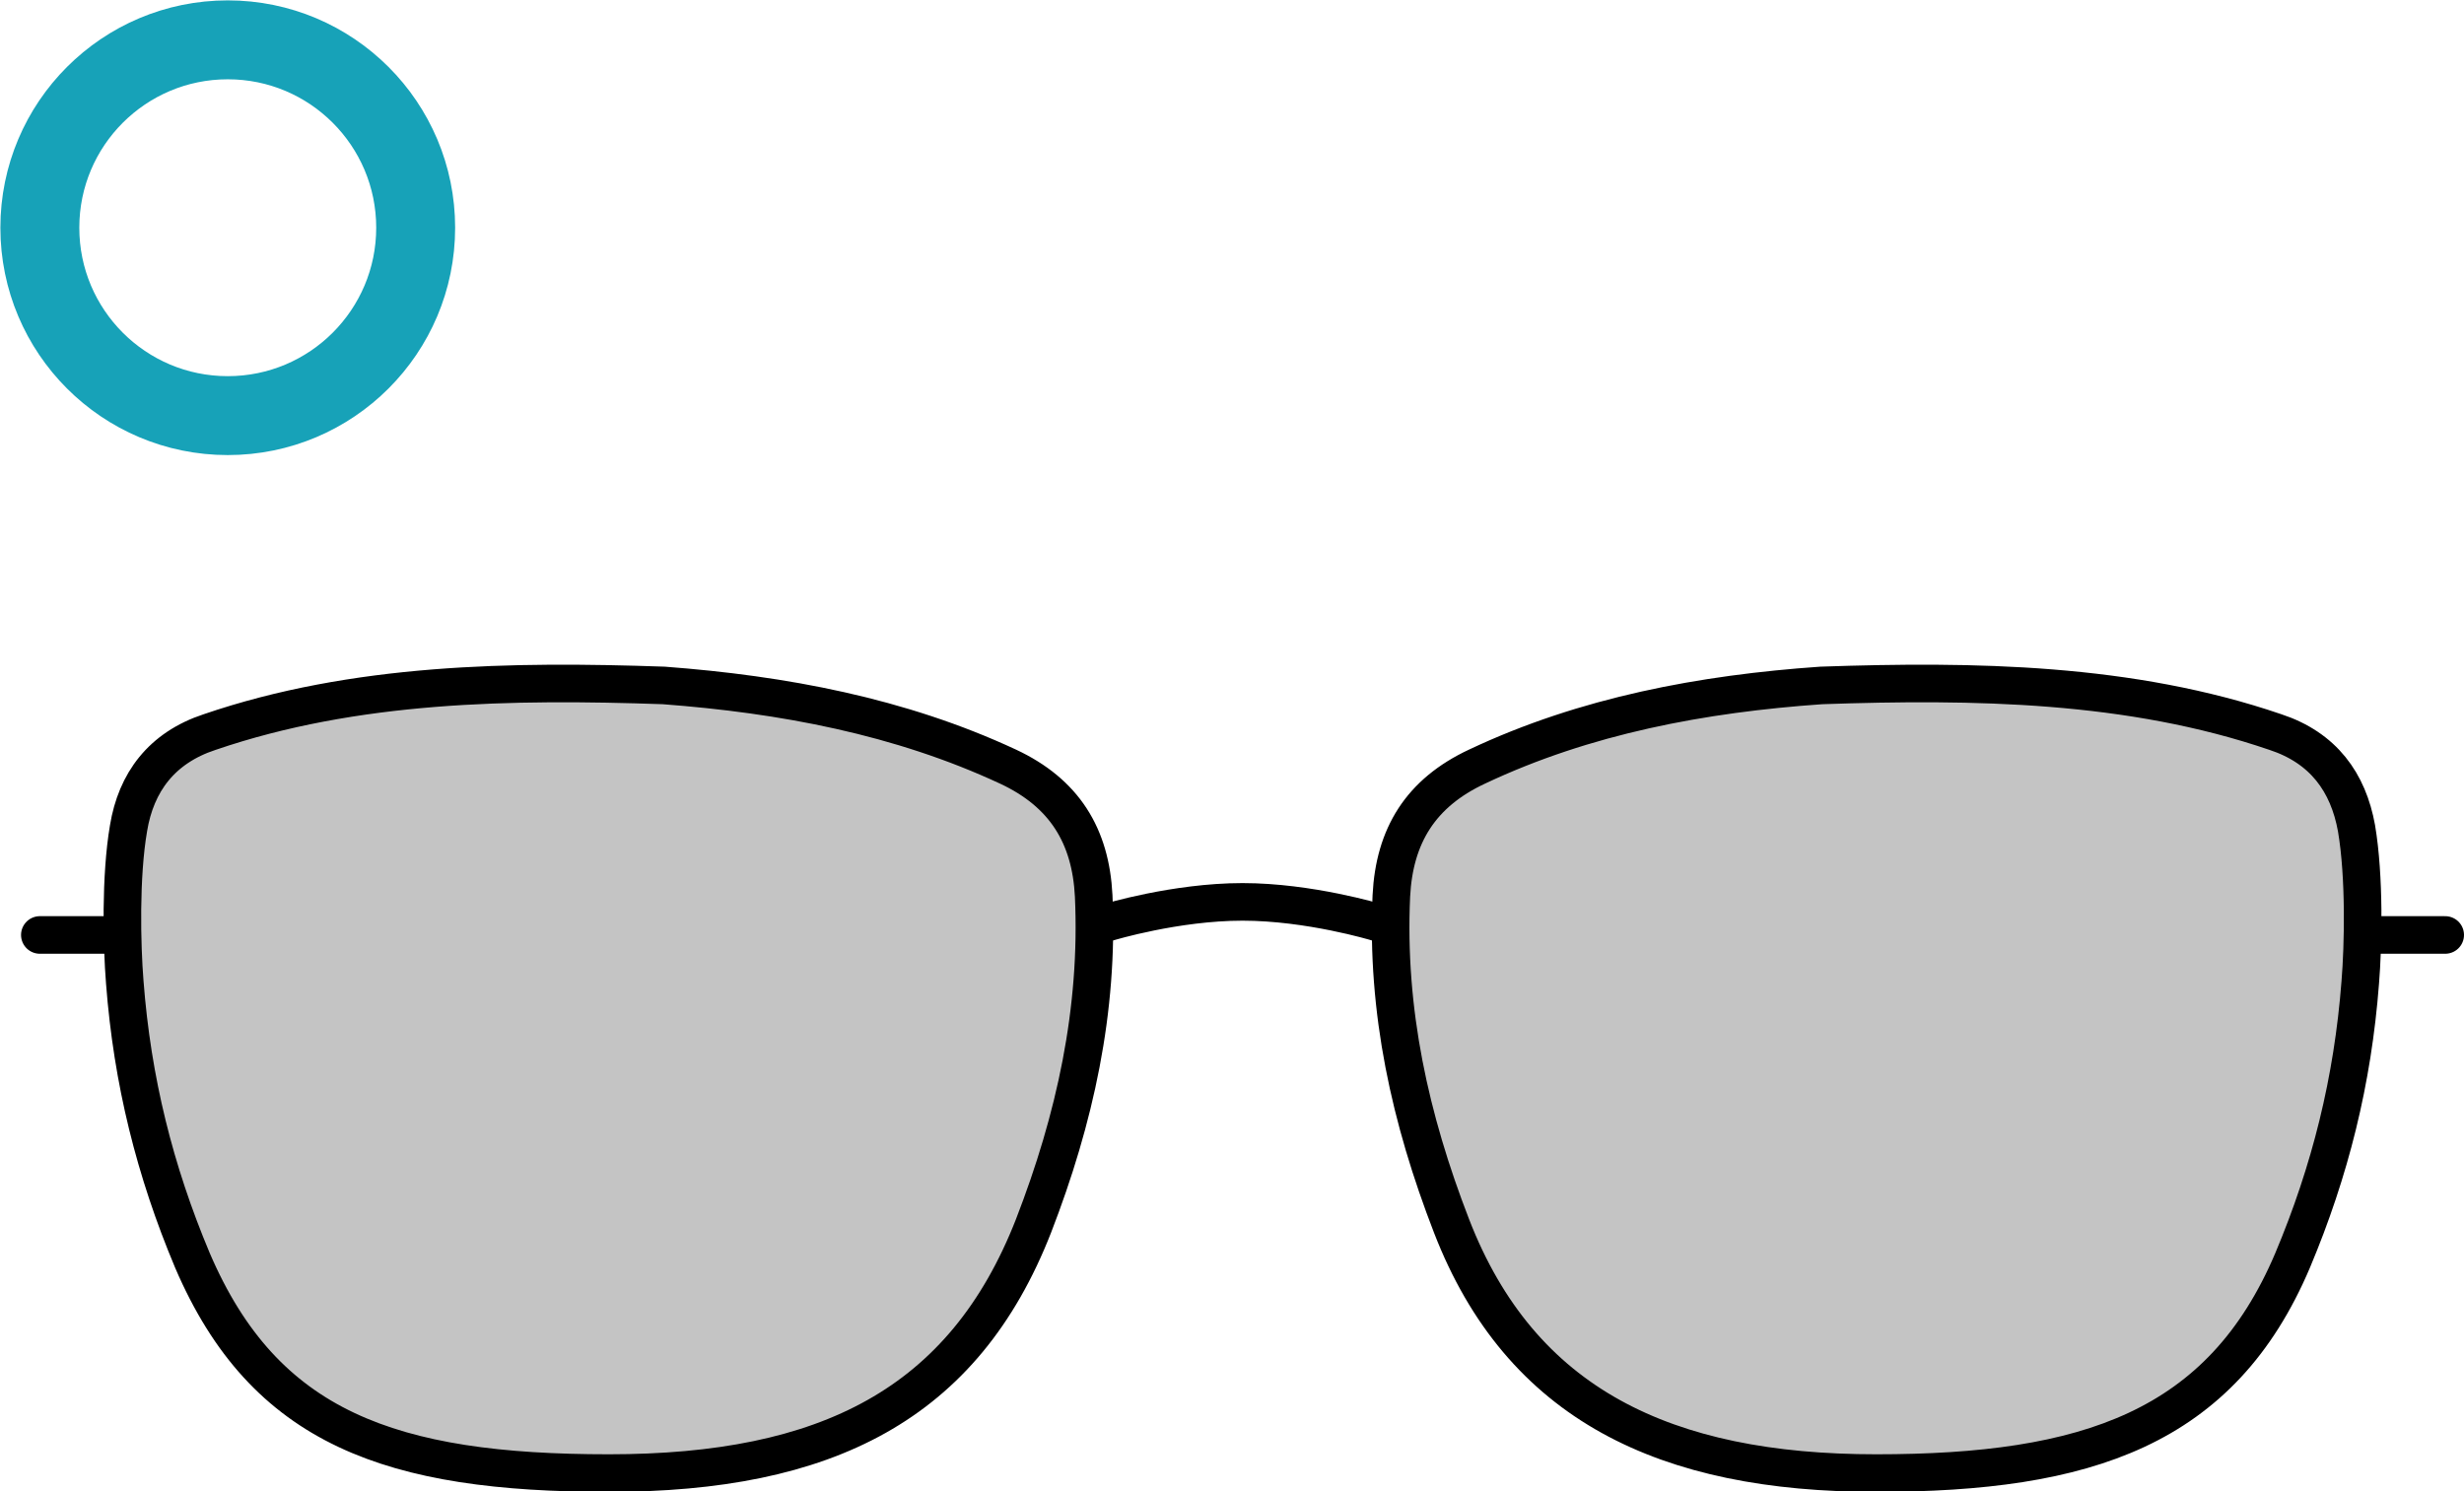
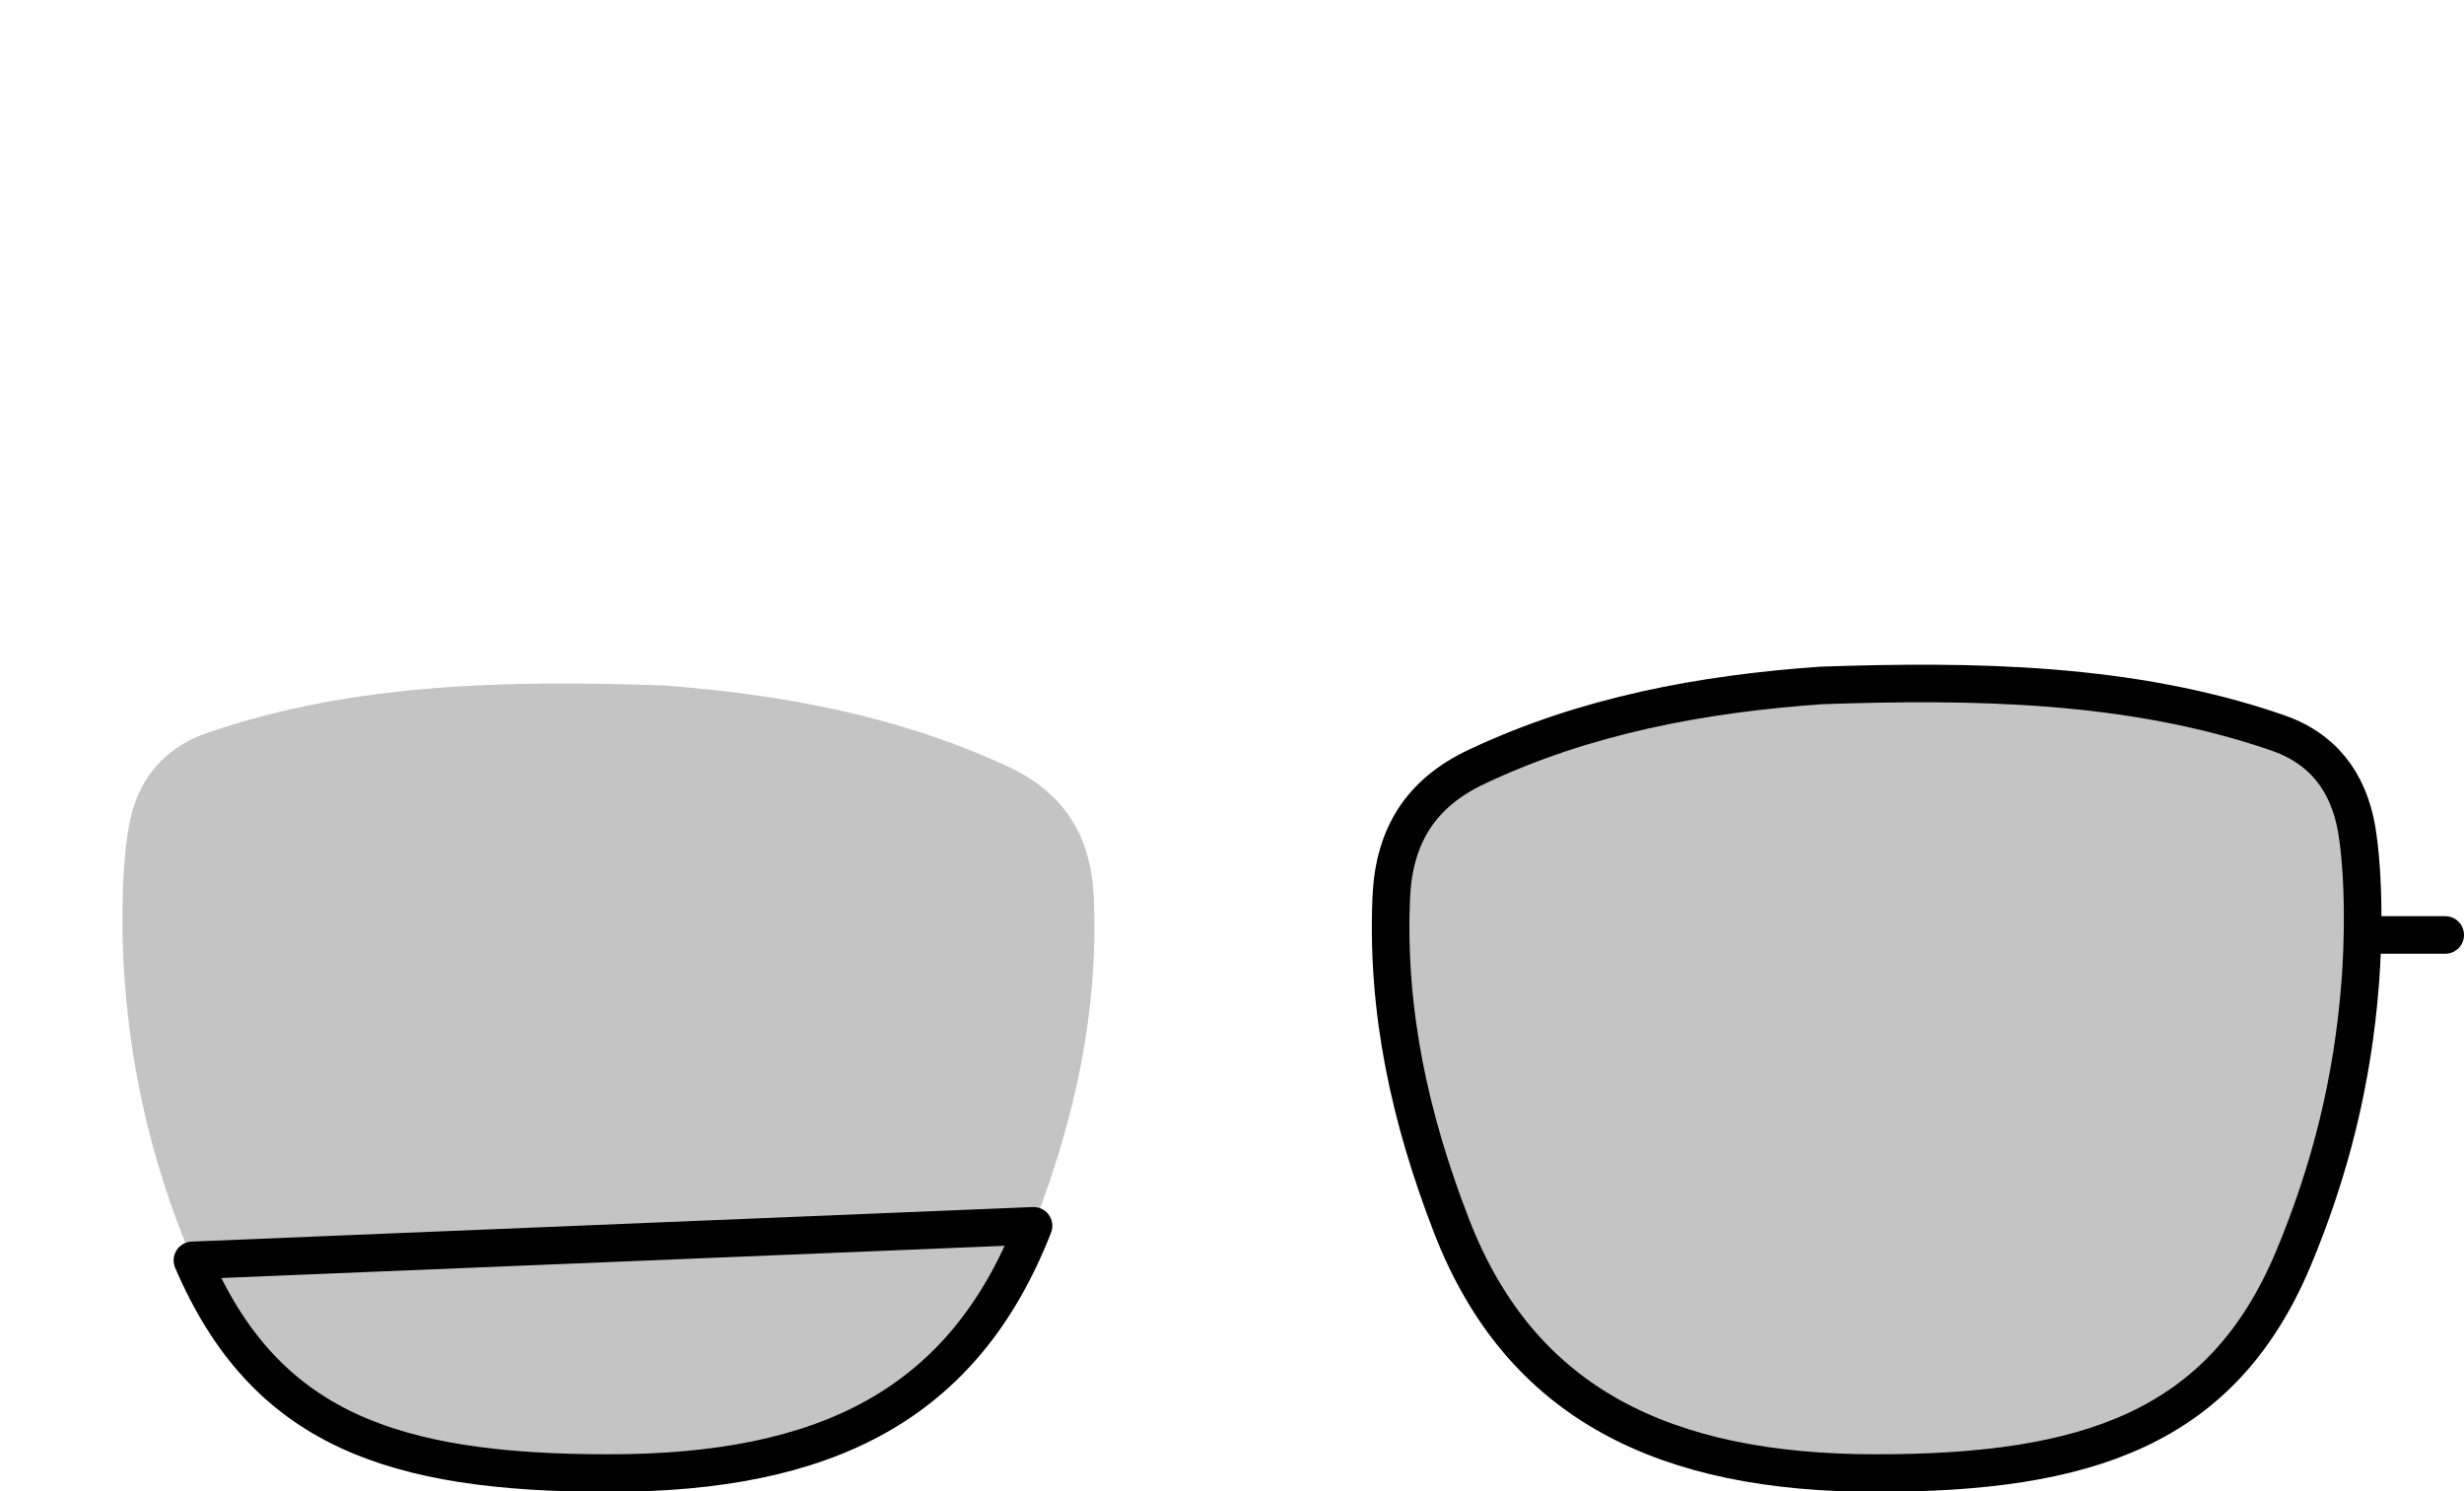
<svg xmlns="http://www.w3.org/2000/svg" viewBox="0 0 32.78 19.84">
  <g style="isolation:isolate;">
    <g id="b">
      <g id="c">
        <g>
          <g>
            <g>
              <line x1="31.46" y1="12.44" x2="32.53" y2="12.44" style="fill:none; stroke:#000; stroke-linecap:round; stroke-linejoin:round; stroke-width:.5px;" />
-               <line x1=".53" y1="12.44" x2="1.59" y2="12.44" style="fill:none; stroke:#000; stroke-linecap:round; stroke-linejoin:round; stroke-width:.5px;" />
            </g>
-             <path d="M14.75,12.27s.89-.27,1.78-.27,1.78,.27,1.78,.27" style="fill:none; stroke:#000; stroke-linecap:round; stroke-linejoin:round; stroke-width:.5px;" />
            <g>
              <g style="mix-blend-mode:screen; opacity:.6;">
                <path d="M18.51,11.92c.04-.8,.39-1.37,1.14-1.72,1.44-.68,3-.97,4.58-1.08,2.03-.07,4.11-.04,6.04,.62,.64,.21,.97,.67,1.08,1.28,.11,.65,.09,1.56,.05,2.05-.1,1.31-.4,2.51-.9,3.7-.95,2.24-2.74,2.83-5.54,2.83s-4.73-.91-5.65-3.29c-.55-1.42-.87-2.86-.8-4.39Zm-4.76,4.39c-.93,2.38-2.76,3.29-5.65,3.29s-4.58-.59-5.54-2.83c-.5-1.19-.8-2.39-.9-3.7-.04-.5-.06-1.41,.05-2.05,.1-.61,.44-1.07,1.08-1.28,1.93-.66,4.02-.69,6.04-.62,1.59,.12,3.14,.41,4.58,1.08,.75,.35,1.1,.92,1.14,1.72,.07,1.52-.25,2.97-.8,4.39Z" style="fill:#9d9d9d;" />
              </g>
-               <path d="M18.51,11.92c.04-.8,.39-1.37,1.14-1.72,1.44-.68,3-.97,4.58-1.08,2.03-.07,4.11-.04,6.04,.62,.64,.21,.97,.67,1.08,1.28,.11,.65,.09,1.56,.05,2.05-.1,1.31-.4,2.51-.9,3.7-.95,2.24-2.74,2.83-5.54,2.83s-4.73-.91-5.65-3.29c-.55-1.42-.87-2.86-.8-4.39Zm-4.76,4.39c-.93,2.38-2.76,3.29-5.65,3.29s-4.58-.59-5.54-2.83c-.5-1.19-.8-2.39-.9-3.7-.04-.5-.06-1.41,.05-2.05,.1-.61,.44-1.07,1.08-1.28,1.93-.66,4.02-.69,6.04-.62,1.59,.12,3.14,.41,4.58,1.08,.75,.35,1.1,.92,1.14,1.72,.07,1.52-.25,2.97-.8,4.39Z" style="fill:none; stroke:#000; stroke-linecap:round; stroke-linejoin:round; stroke-width:.5px;" />
+               <path d="M18.51,11.92c.04-.8,.39-1.37,1.14-1.72,1.44-.68,3-.97,4.58-1.08,2.03-.07,4.11-.04,6.04,.62,.64,.21,.97,.67,1.08,1.28,.11,.65,.09,1.56,.05,2.05-.1,1.31-.4,2.51-.9,3.7-.95,2.24-2.74,2.83-5.54,2.83s-4.73-.91-5.65-3.29c-.55-1.42-.87-2.86-.8-4.39Zm-4.76,4.39c-.93,2.38-2.76,3.29-5.65,3.29s-4.58-.59-5.54-2.83Z" style="fill:none; stroke:#000; stroke-linecap:round; stroke-linejoin:round; stroke-width:.5px;" />
            </g>
          </g>
-           <circle cx="3.03" cy="3.03" r="2.5" style="fill:none; stroke:#17a2b8; stroke-linecap:round; stroke-linejoin:round; stroke-width:1.05px;" />
        </g>
      </g>
    </g>
  </g>
</svg>